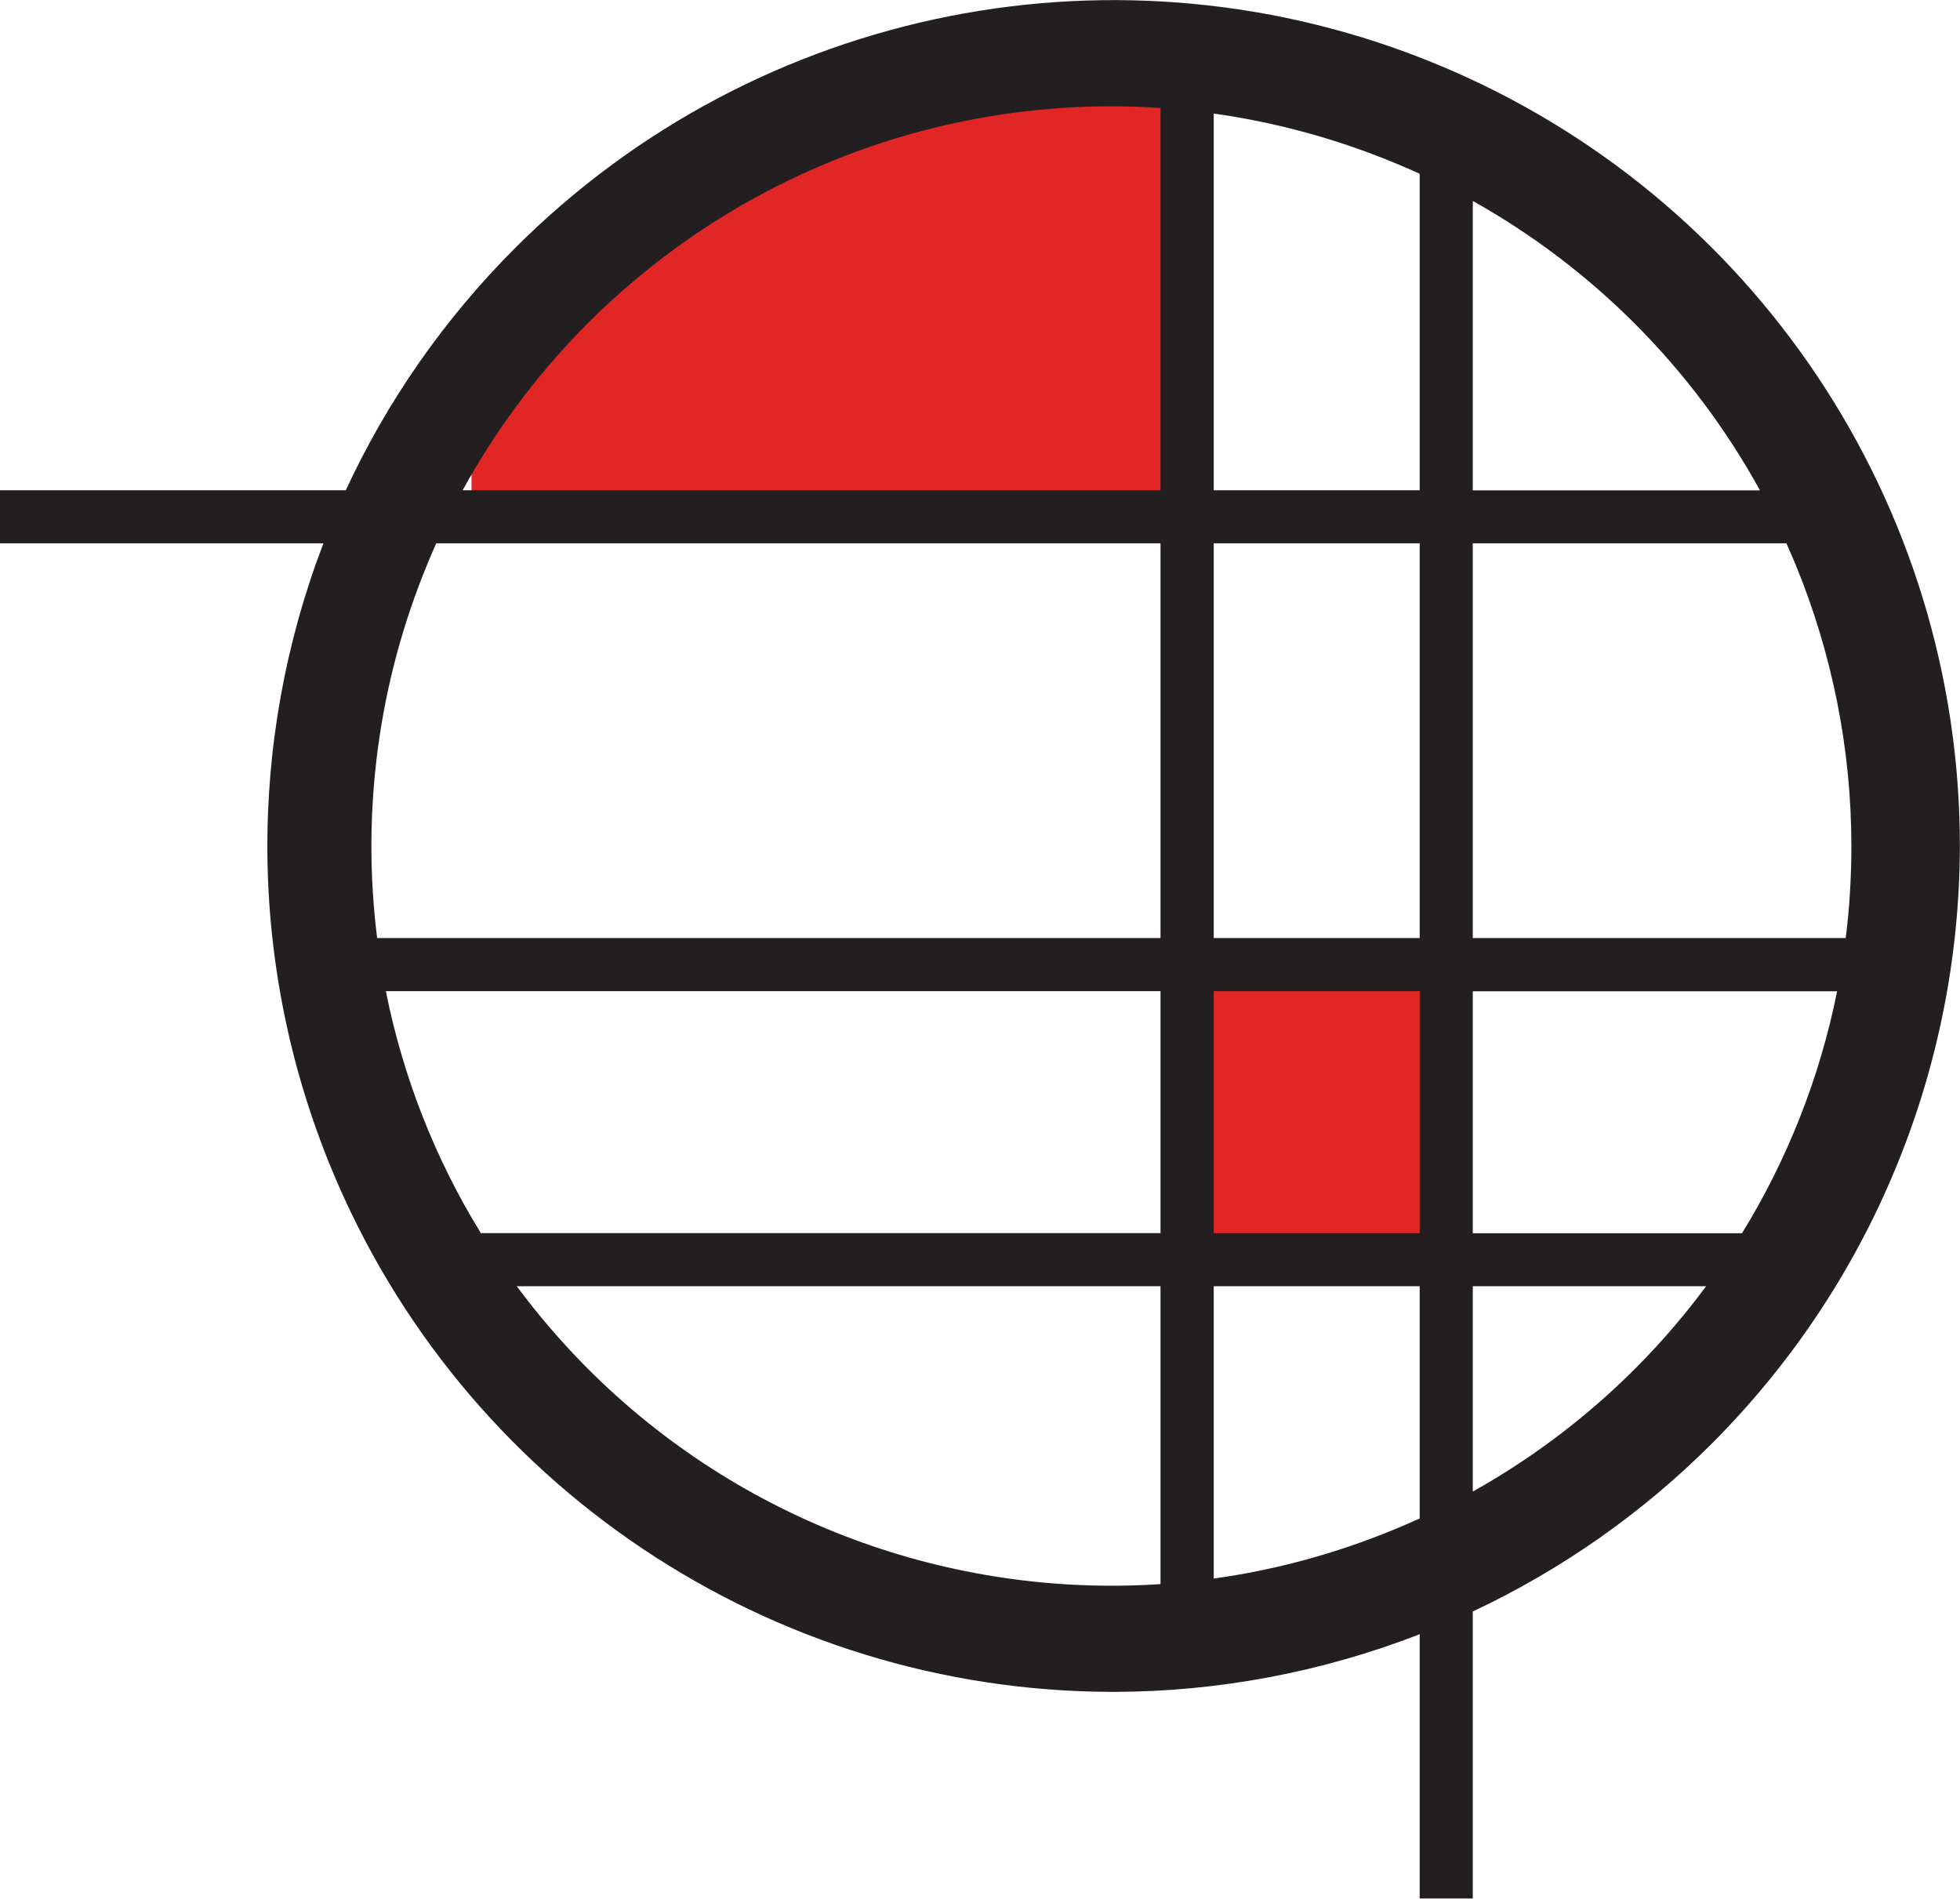
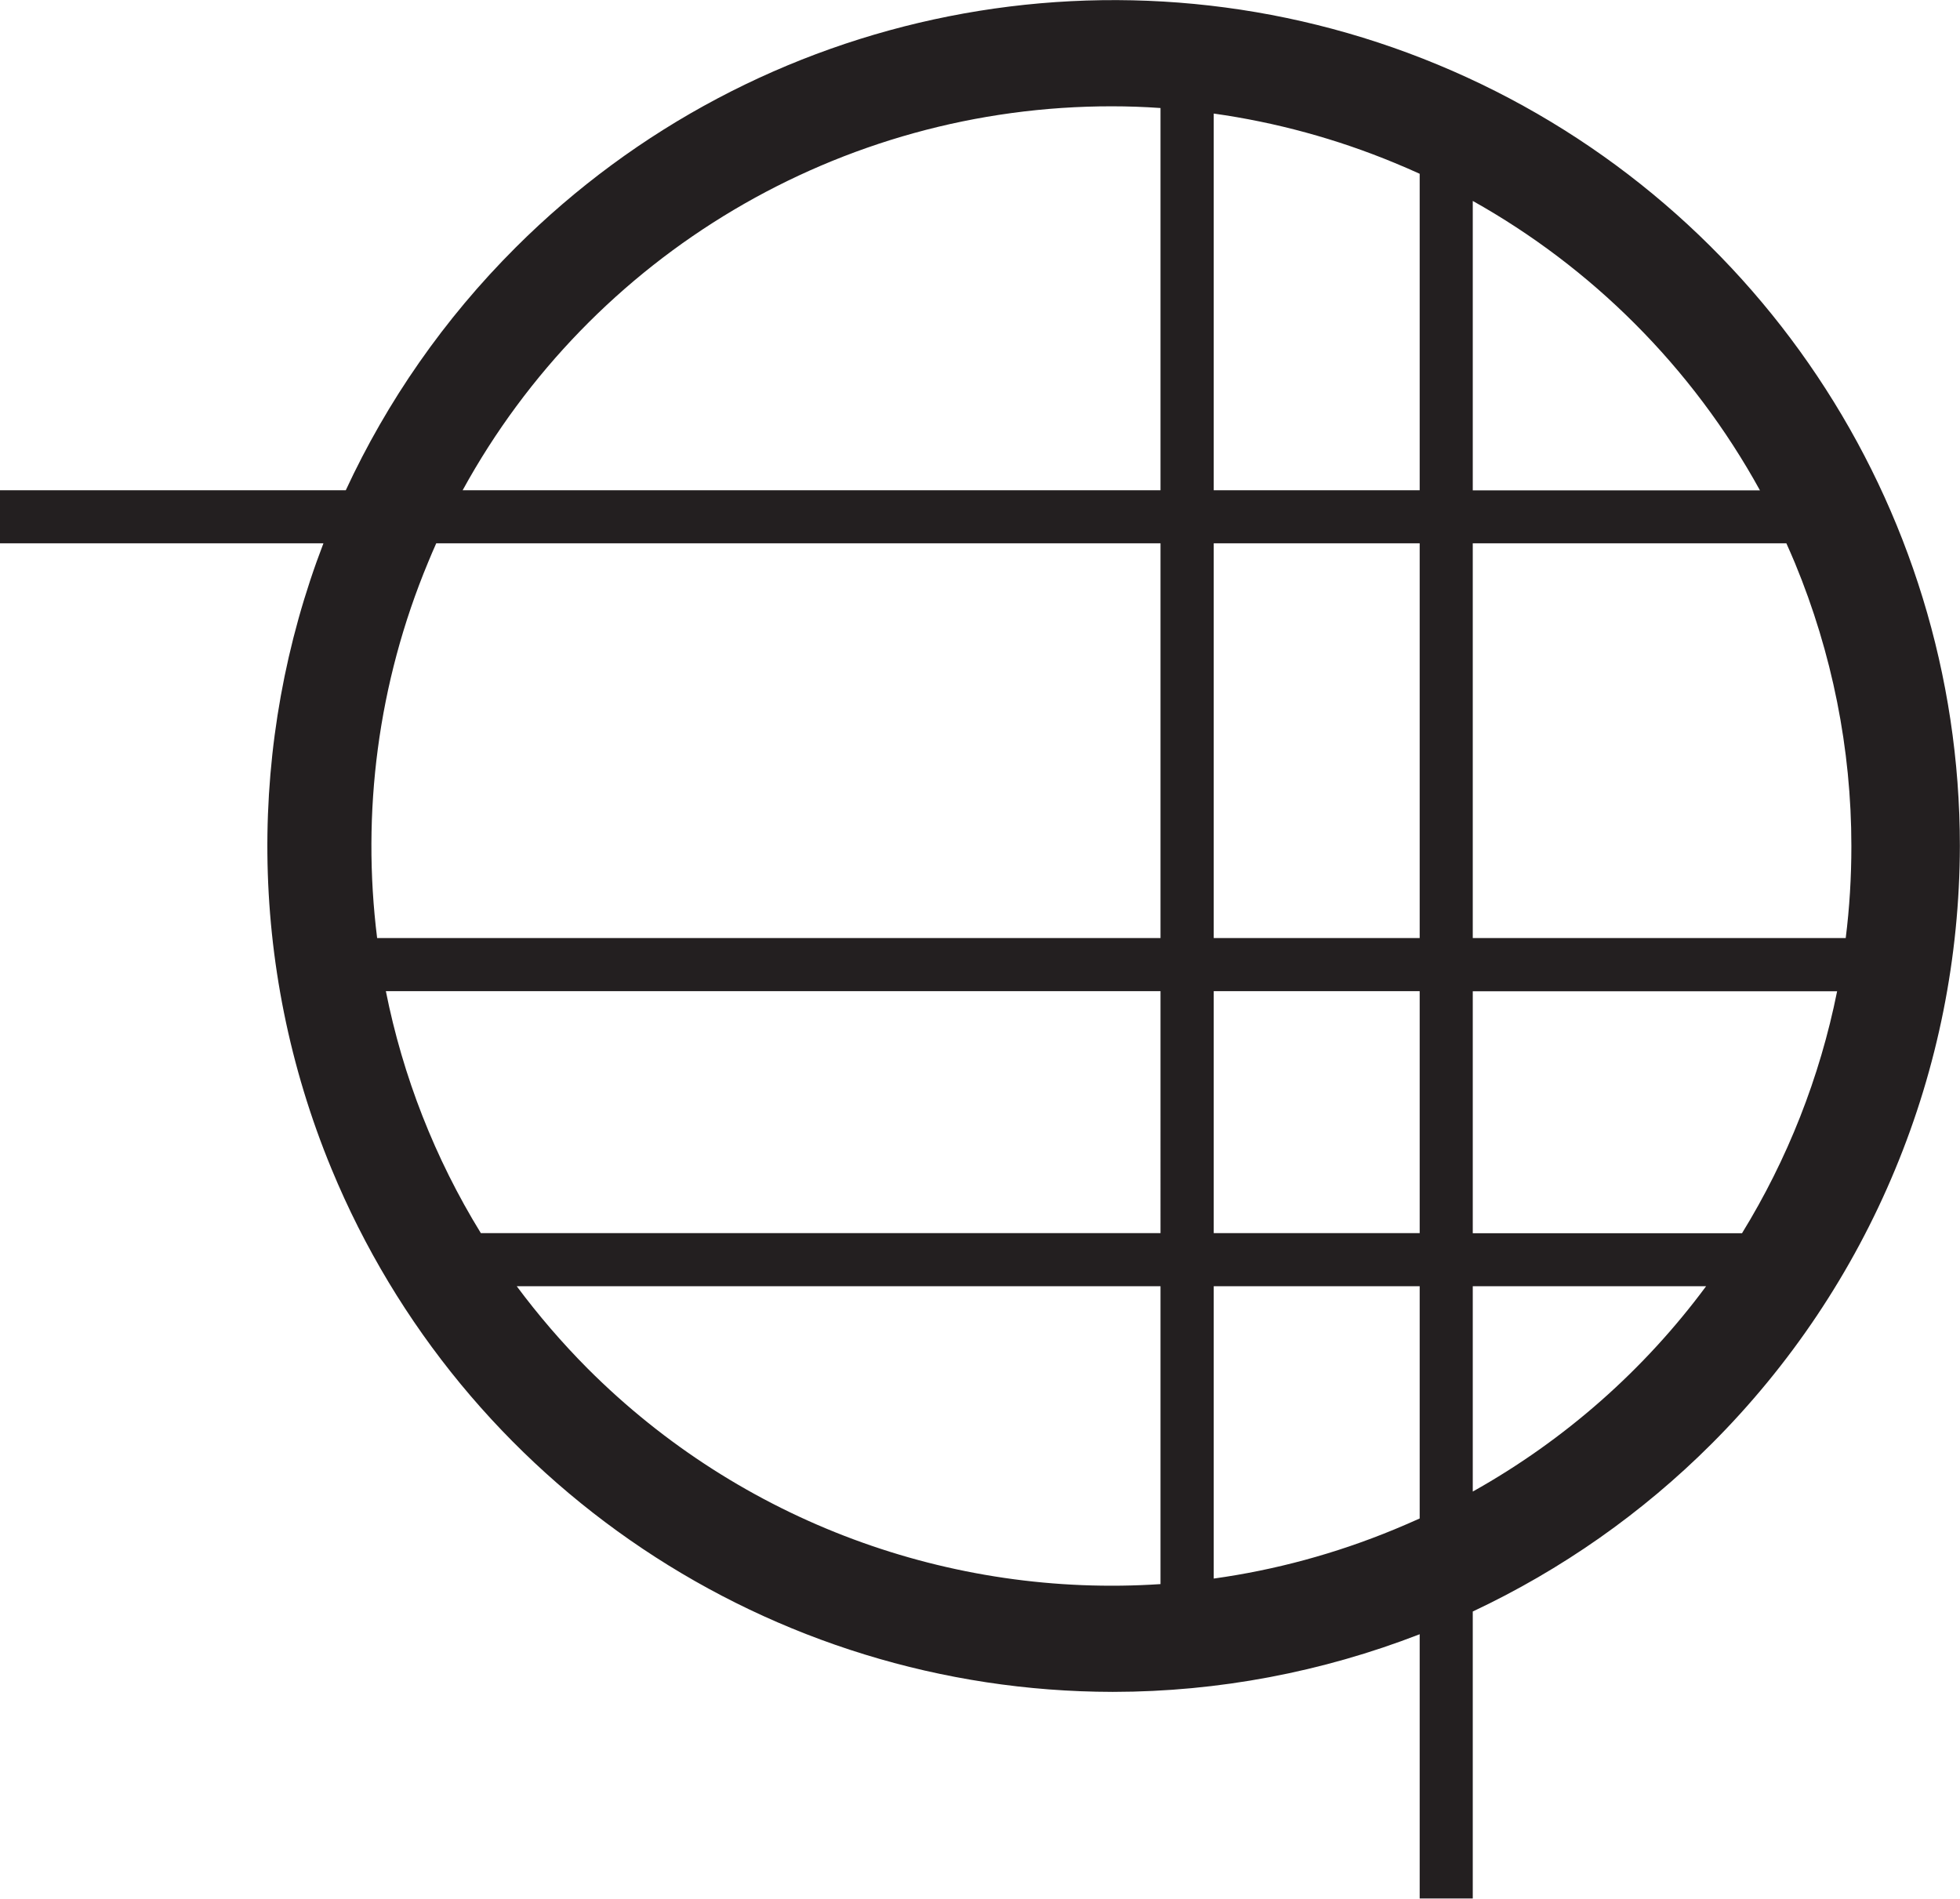
<svg xmlns="http://www.w3.org/2000/svg" version="1.2" viewBox="0 0 1595 1545" width="1595" height="1545">
  <title>logo-telabio-svg</title>
  <style>
		.s0 { fill: #e02726 } 
		.s1 { fill: #231f20 } 
	</style>
-   <path id="Layer" class="s0" d="m966.8 795.7h197v224.8h-197zm12.1-389.4h-595.2v-113.5l115.6-101.3 148.2-115.8h331.4z" />
  <path id="Layer" fill-rule="evenodd" class="s1" d="m905.3 1376.7c-278.4-0.4-529.2-168.3-635.5-425.5-68.6-166-68.4-348-6.6-509.1h-263.2v-43.2h281.4c33.5-72.2 79.8-139.2 138.2-197.5 197-196.7 493.1-255.4 750.4-148.8 257.2 106.6 424.9 357.5 424.9 635.8-0.2 90.3-18 179.8-52.7 263.2-34.6 83.5-85.4 159.3-149.3 223.2-56.5 56.5-122.3 102.6-194.4 136.5v233.5h-43.2v-215c-79.4 30.8-163.8 46.8-249.1 46.9zm0-1290.2c-221.8-0.3-423.9 121-528.8 312.4h567.9v-311q-19.8-1.4-39.7-1.4zm-556.9 371c-41.1 98.7-54.2 204.1-41.5 305.8h637.5v-321.2h-589.4q-3.4 7.6-6.6 15.4zm129.9 656.2c125 125.1 295.8 186.6 466.1 175.3v-242.4h-523.9c17.5 23.5 36.7 45.9 57.8 67.1zm466.1-307.2h-630.4c13.8 69.2 39.8 136 77.3 196.9h553.1zm190.3 438q10.4-4.3 20.6-8.9v-189h-167.6v237.9c49.7-6.9 99.1-20.2 147-40zm20.6-438h-167.6v196.9h167.6zm0-364.4h-167.6v321.2h167.6zm0-300.7q-10.1-4.6-20.3-8.8c-47.3-19.6-96.8-33.1-147.3-40.2v306.5h167.6zm351.3 547c0-79-15.7-157.2-45.9-230.2q-3.4-8.1-7-16.1h-255.2v321.2h303.5c3.1-24.6 4.6-49.6 4.6-74.9zm-308.1 525.3c75.4-42.2 139.8-99.4 189.9-167.1h-189.9zm296.5-407.1h-296.5v196.9h219.1c36.9-60 63.3-126.6 77.4-196.9zm-164.8-543.4c-39.2-39.2-83.5-72.7-131.7-99.7v235.5h233.7c-27.4-49.8-61.7-95.5-102-135.8z" />
</svg>